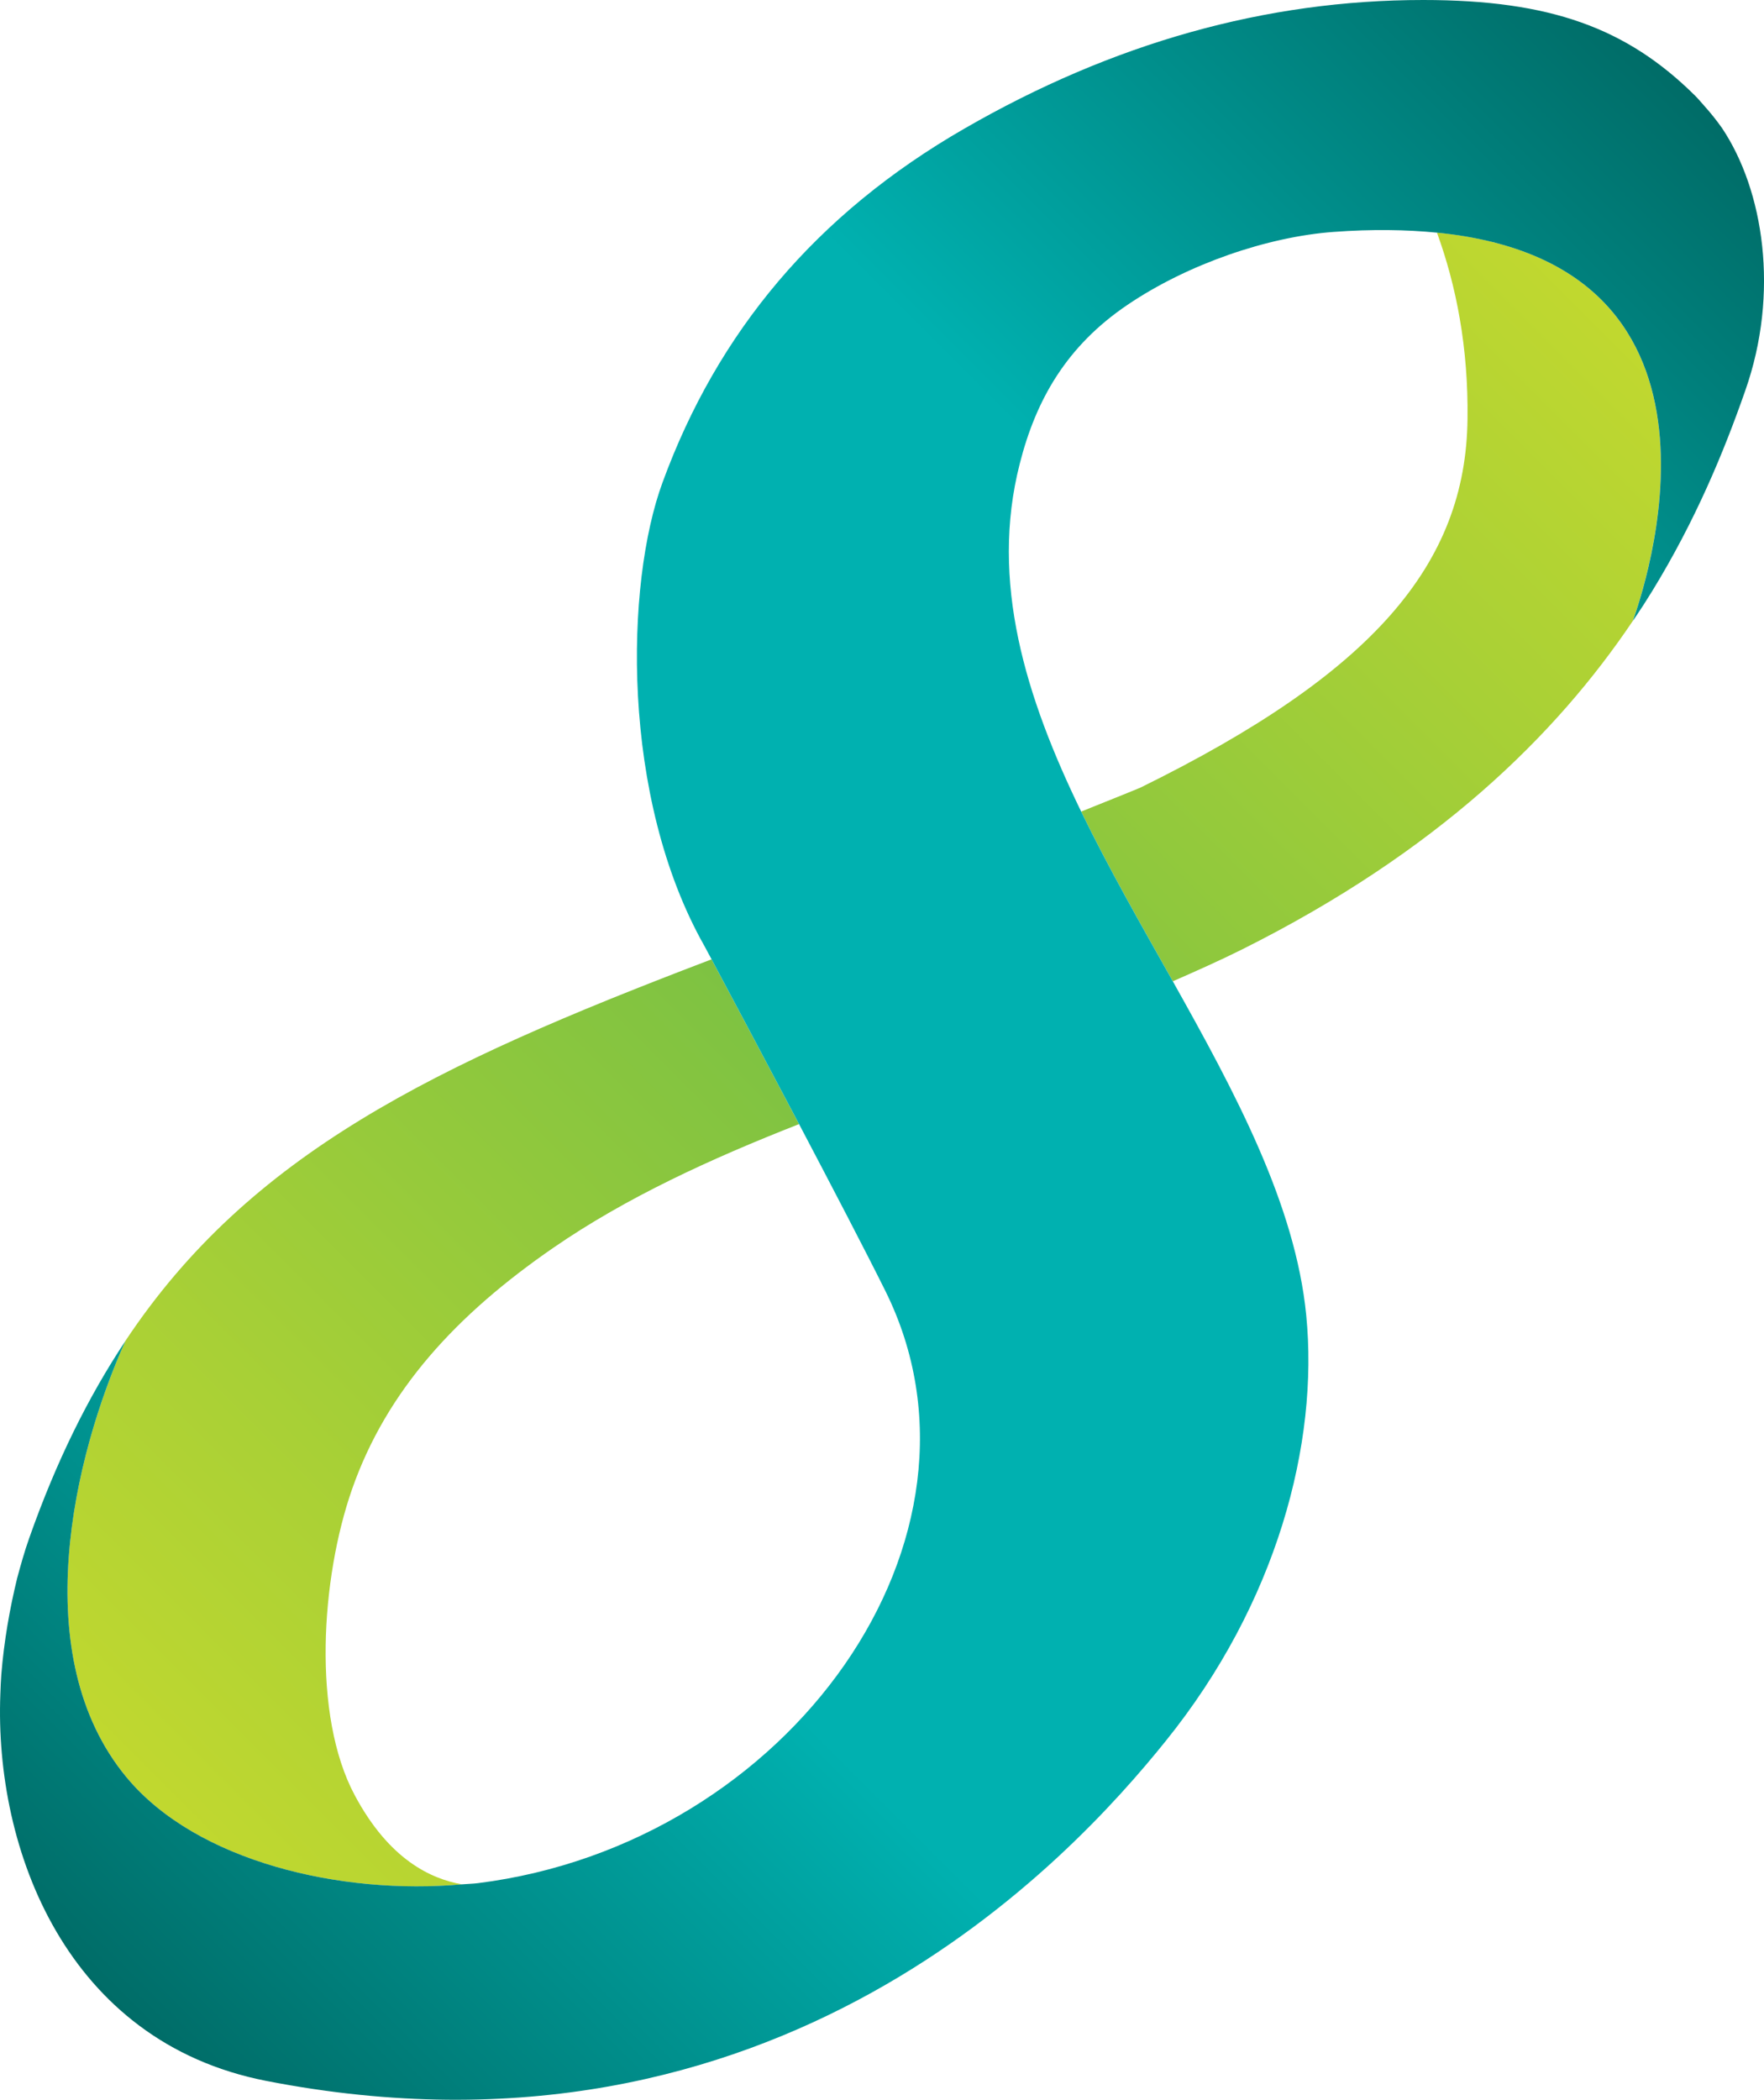
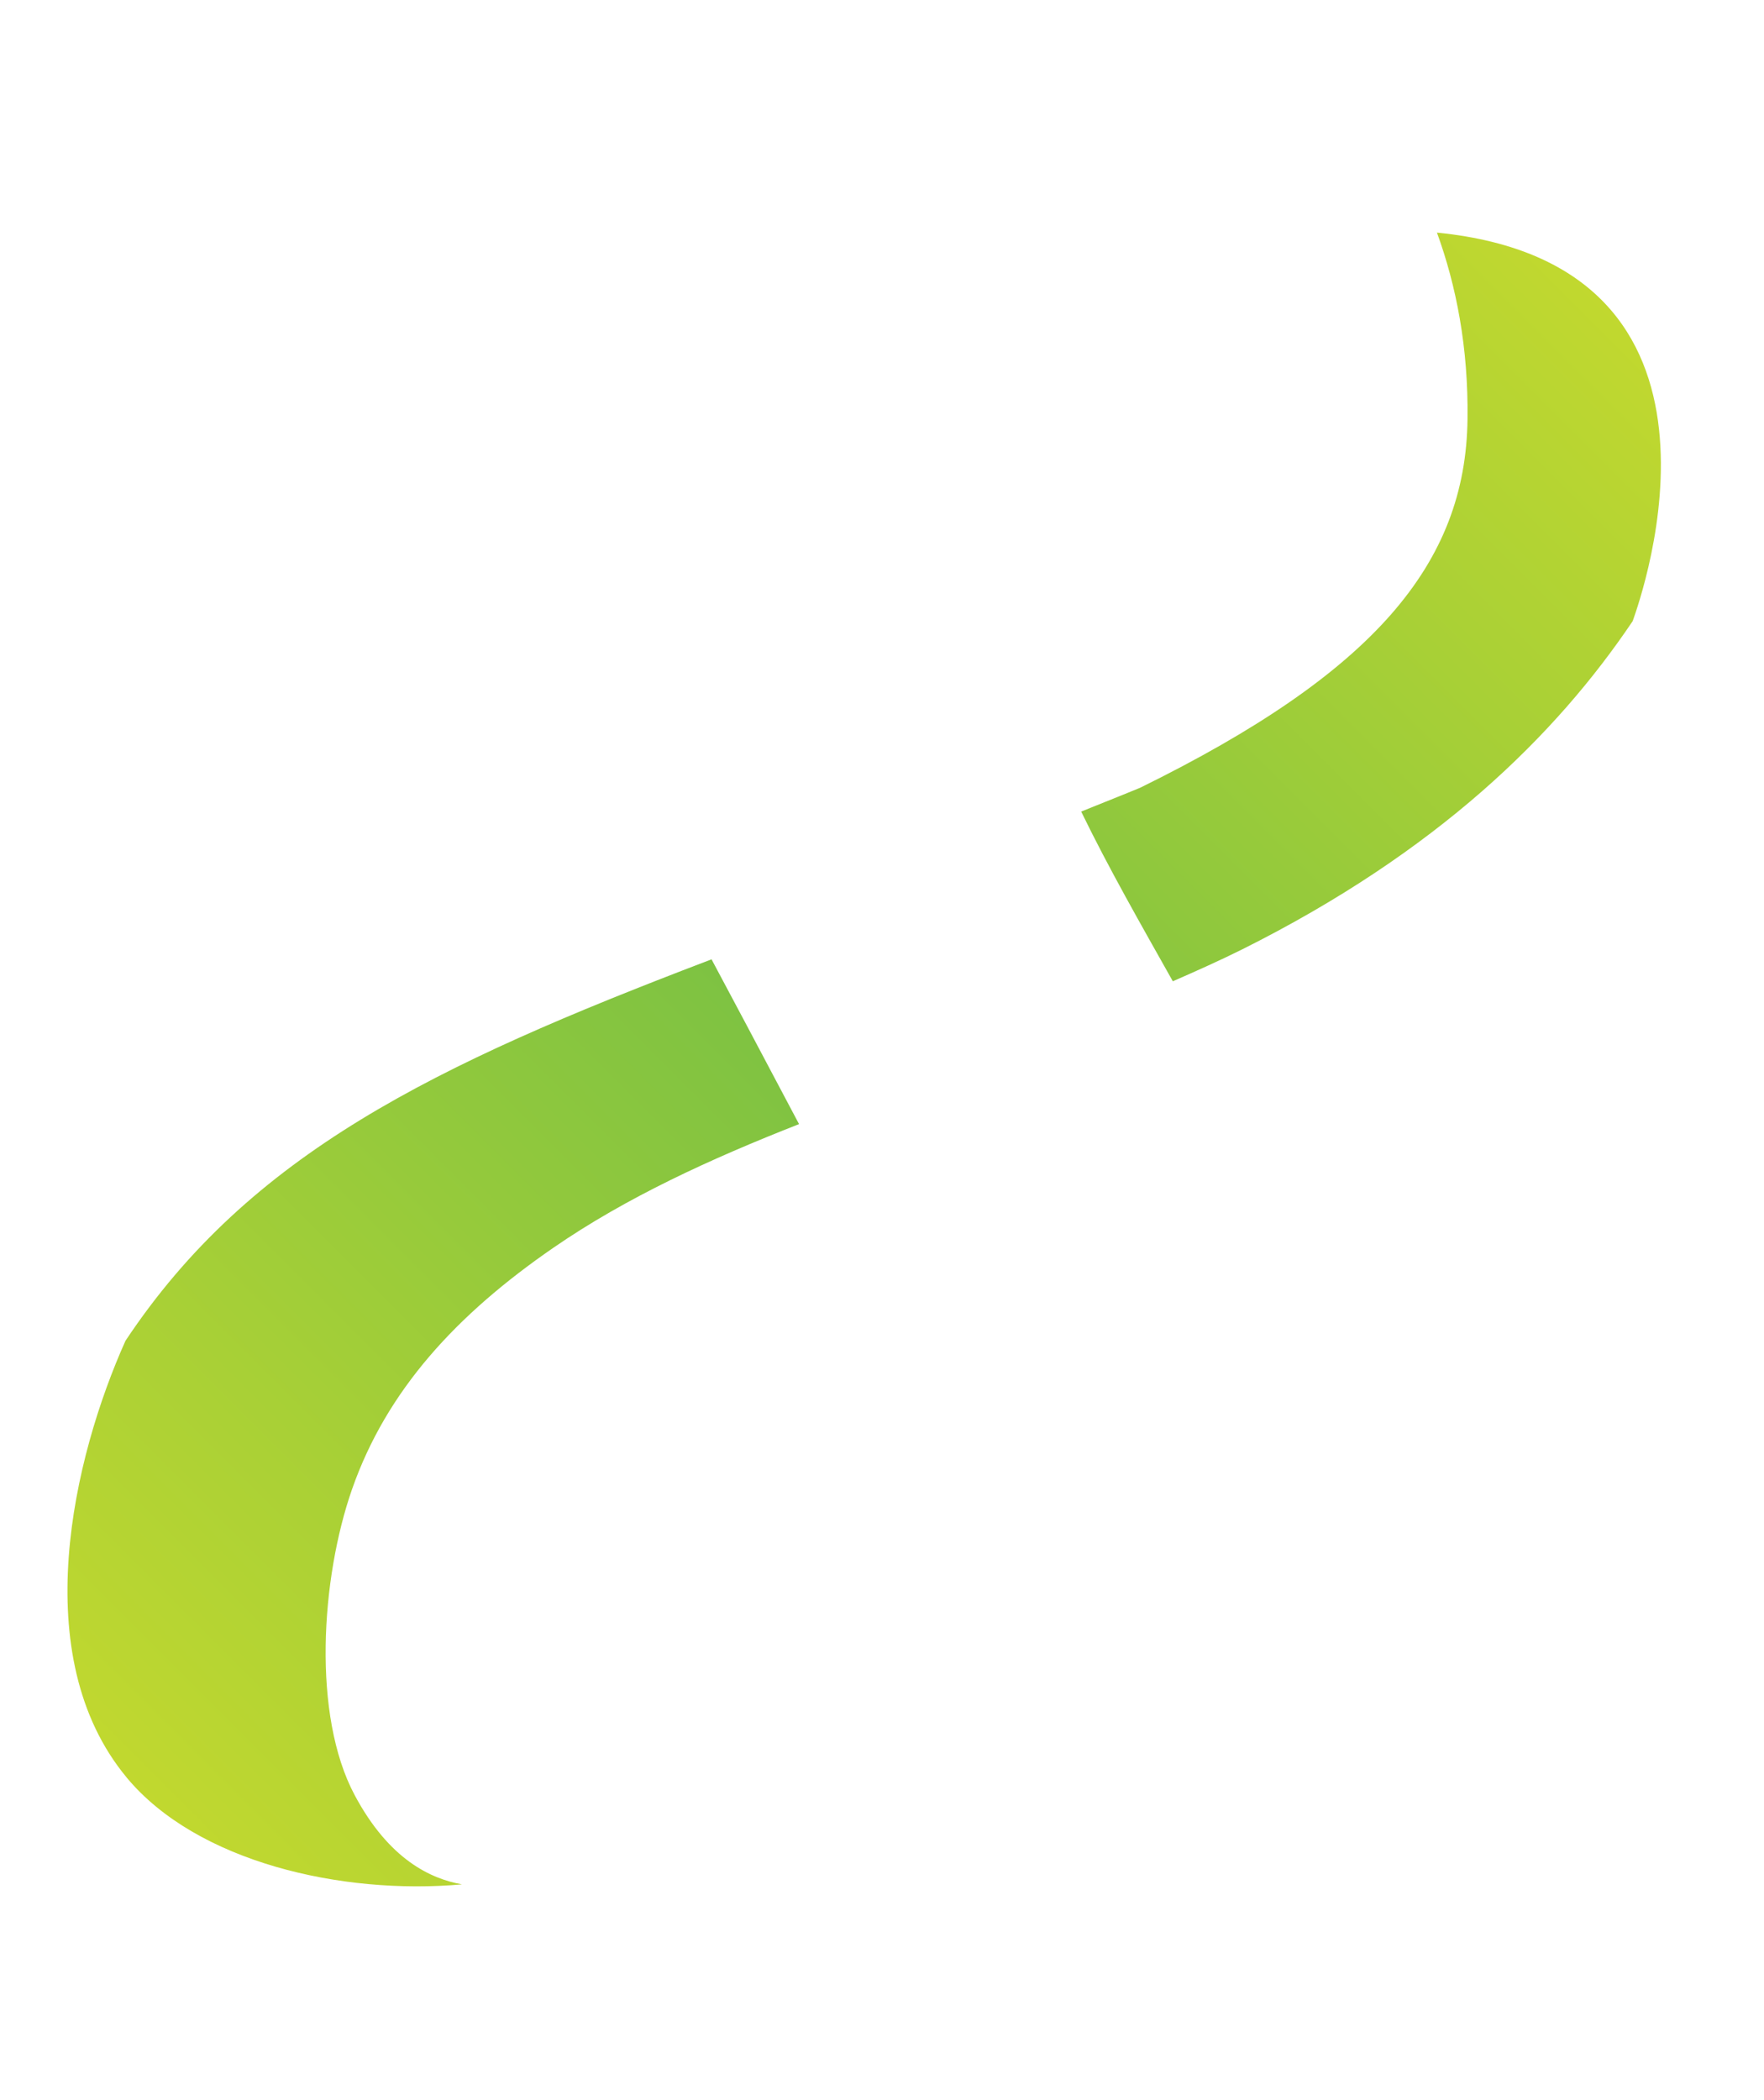
<svg xmlns="http://www.w3.org/2000/svg" id="Layer_2" data-name="Layer 2" viewBox="0 0 855.57 1018.35">
  <defs>
    <style>      .cls-1 {        fill: url(#linear-gradient);      }      .cls-1, .cls-2 {        stroke-width: 0px;      }      .cls-2 {        fill: url(#linear-gradient-2);      }    </style>
    <linearGradient id="linear-gradient" x1="59.3" y1="860.53" x2="775.57" y2="144.26" gradientUnits="userSpaceOnUse">
      <stop offset="0" stop-color="#c1d82f" />
      <stop offset=".5" stop-color="#7ac143" />
      <stop offset="1" stop-color="#c1d82f" />
    </linearGradient>
    <linearGradient id="linear-gradient-2" x1="23.21" y1="940.13" x2="869.55" y2="93.8" gradientUnits="userSpaceOnUse">
      <stop offset="0" stop-color="#006c67" />
      <stop offset=".28" stop-color="#00b1b0" />
      <stop offset=".71" stop-color="#00b1b0" />
      <stop offset="1" stop-color="#006c67" />
    </linearGradient>
  </defs>
  <g id="Layer_1-2" data-name="Layer 1">
    <g>
      <path class="cls-1" d="M61.34,861.95c-48.69-58.78-25.85-155.17-.48-211.69,60.29-90.75,149.83-133.73,282.02-184.14.01,0,.82-.31,2.23-.86,7.12,13.34,24.53,45.97,42.44,79.92-43.02,16.89-83.69,35.53-119.09,59.92-47.08,32.44-80.84,69.1-97.66,117.01-15.22,43.49-19.43,109.82,1.21,148.48,16.72,31.35,36.98,40.62,52.05,43.3-58.34,5.26-128.66-10.82-162.72-51.92M696.94,112.81c9.38,25.74,15.28,55.8,14.83,90.4-.81,70.31-45.49,123.15-158.78,178.84-.43.24-11.65,4.74-28.6,11.55,13.4,27.59,29.12,55.02,44.45,82.31,11.27-4.94,22.55-9.95,33.57-15.44,94.84-47.39,152.28-104,189.47-159.24,4.43-12.52,61.26-172.93-94.95-188.42" />
-       <path class="cls-2" d="M835.24,62.15c-2.63-3.72-5.49-7.32-8.58-10.75-1.51-1.67-2.92-3.42-4.56-5.05C789.02,13.61,751.97,0,690.29,0c-76.28,0-150.48,20.81-222.49,62.34-72.15,41.53-119.8,98.86-146.44,171.59-18.05,48.85-20.53,152.7,20.29,224.85,0,0,1.3,2.43,3.47,6.47,7.12,13.36,24.53,45.98,42.44,79.92,15.96,30.34,32.25,61.57,41.78,80.76,59.47,119.53-46.06,268.38-197.58,287.38-2.48.31-5.14.35-7.69.57-58.34,5.26-128.66-10.83-162.72-51.92-48.69-58.78-25.85-155.19-.48-211.69-18.06,27.19-33.61,58.5-46.74,95.8-2.34,6.59-4.07,12.94-5.81,19.31-3.56,14.63-6.34,30.25-7.68,46.66-.25,3.14-.35,6.33-.47,9.54-2.94,75.39,32.07,168.69,128.9,187.61,247.45,48.34,390.15-107.43,436.29-164.78,53.95-66.87,74.35-144.41,68.17-206.68-5.3-53.55-34.18-107.41-64.69-161.8-15.34-27.3-31.04-54.71-44.45-82.31-26.96-55.51-44.41-111.68-29.78-168.77,7.87-31.02,22.7-57.01,52.19-76.97,29.28-19.84,68.03-33.05,99.95-35.4,18.86-1.4,35.4-1.1,50.21.35,156.21,15.51,99.36,175.9,94.95,188.42,1.71-2.57,3.44-5.13,5.1-7.68,1.46-2.34,2.95-4.66,4.37-6.95,20.9-34.11,34.67-67.31,45.06-97.06,16.81-47.64,8.89-97.34-11.19-127.39" />
    </g>
  </g>
</svg>